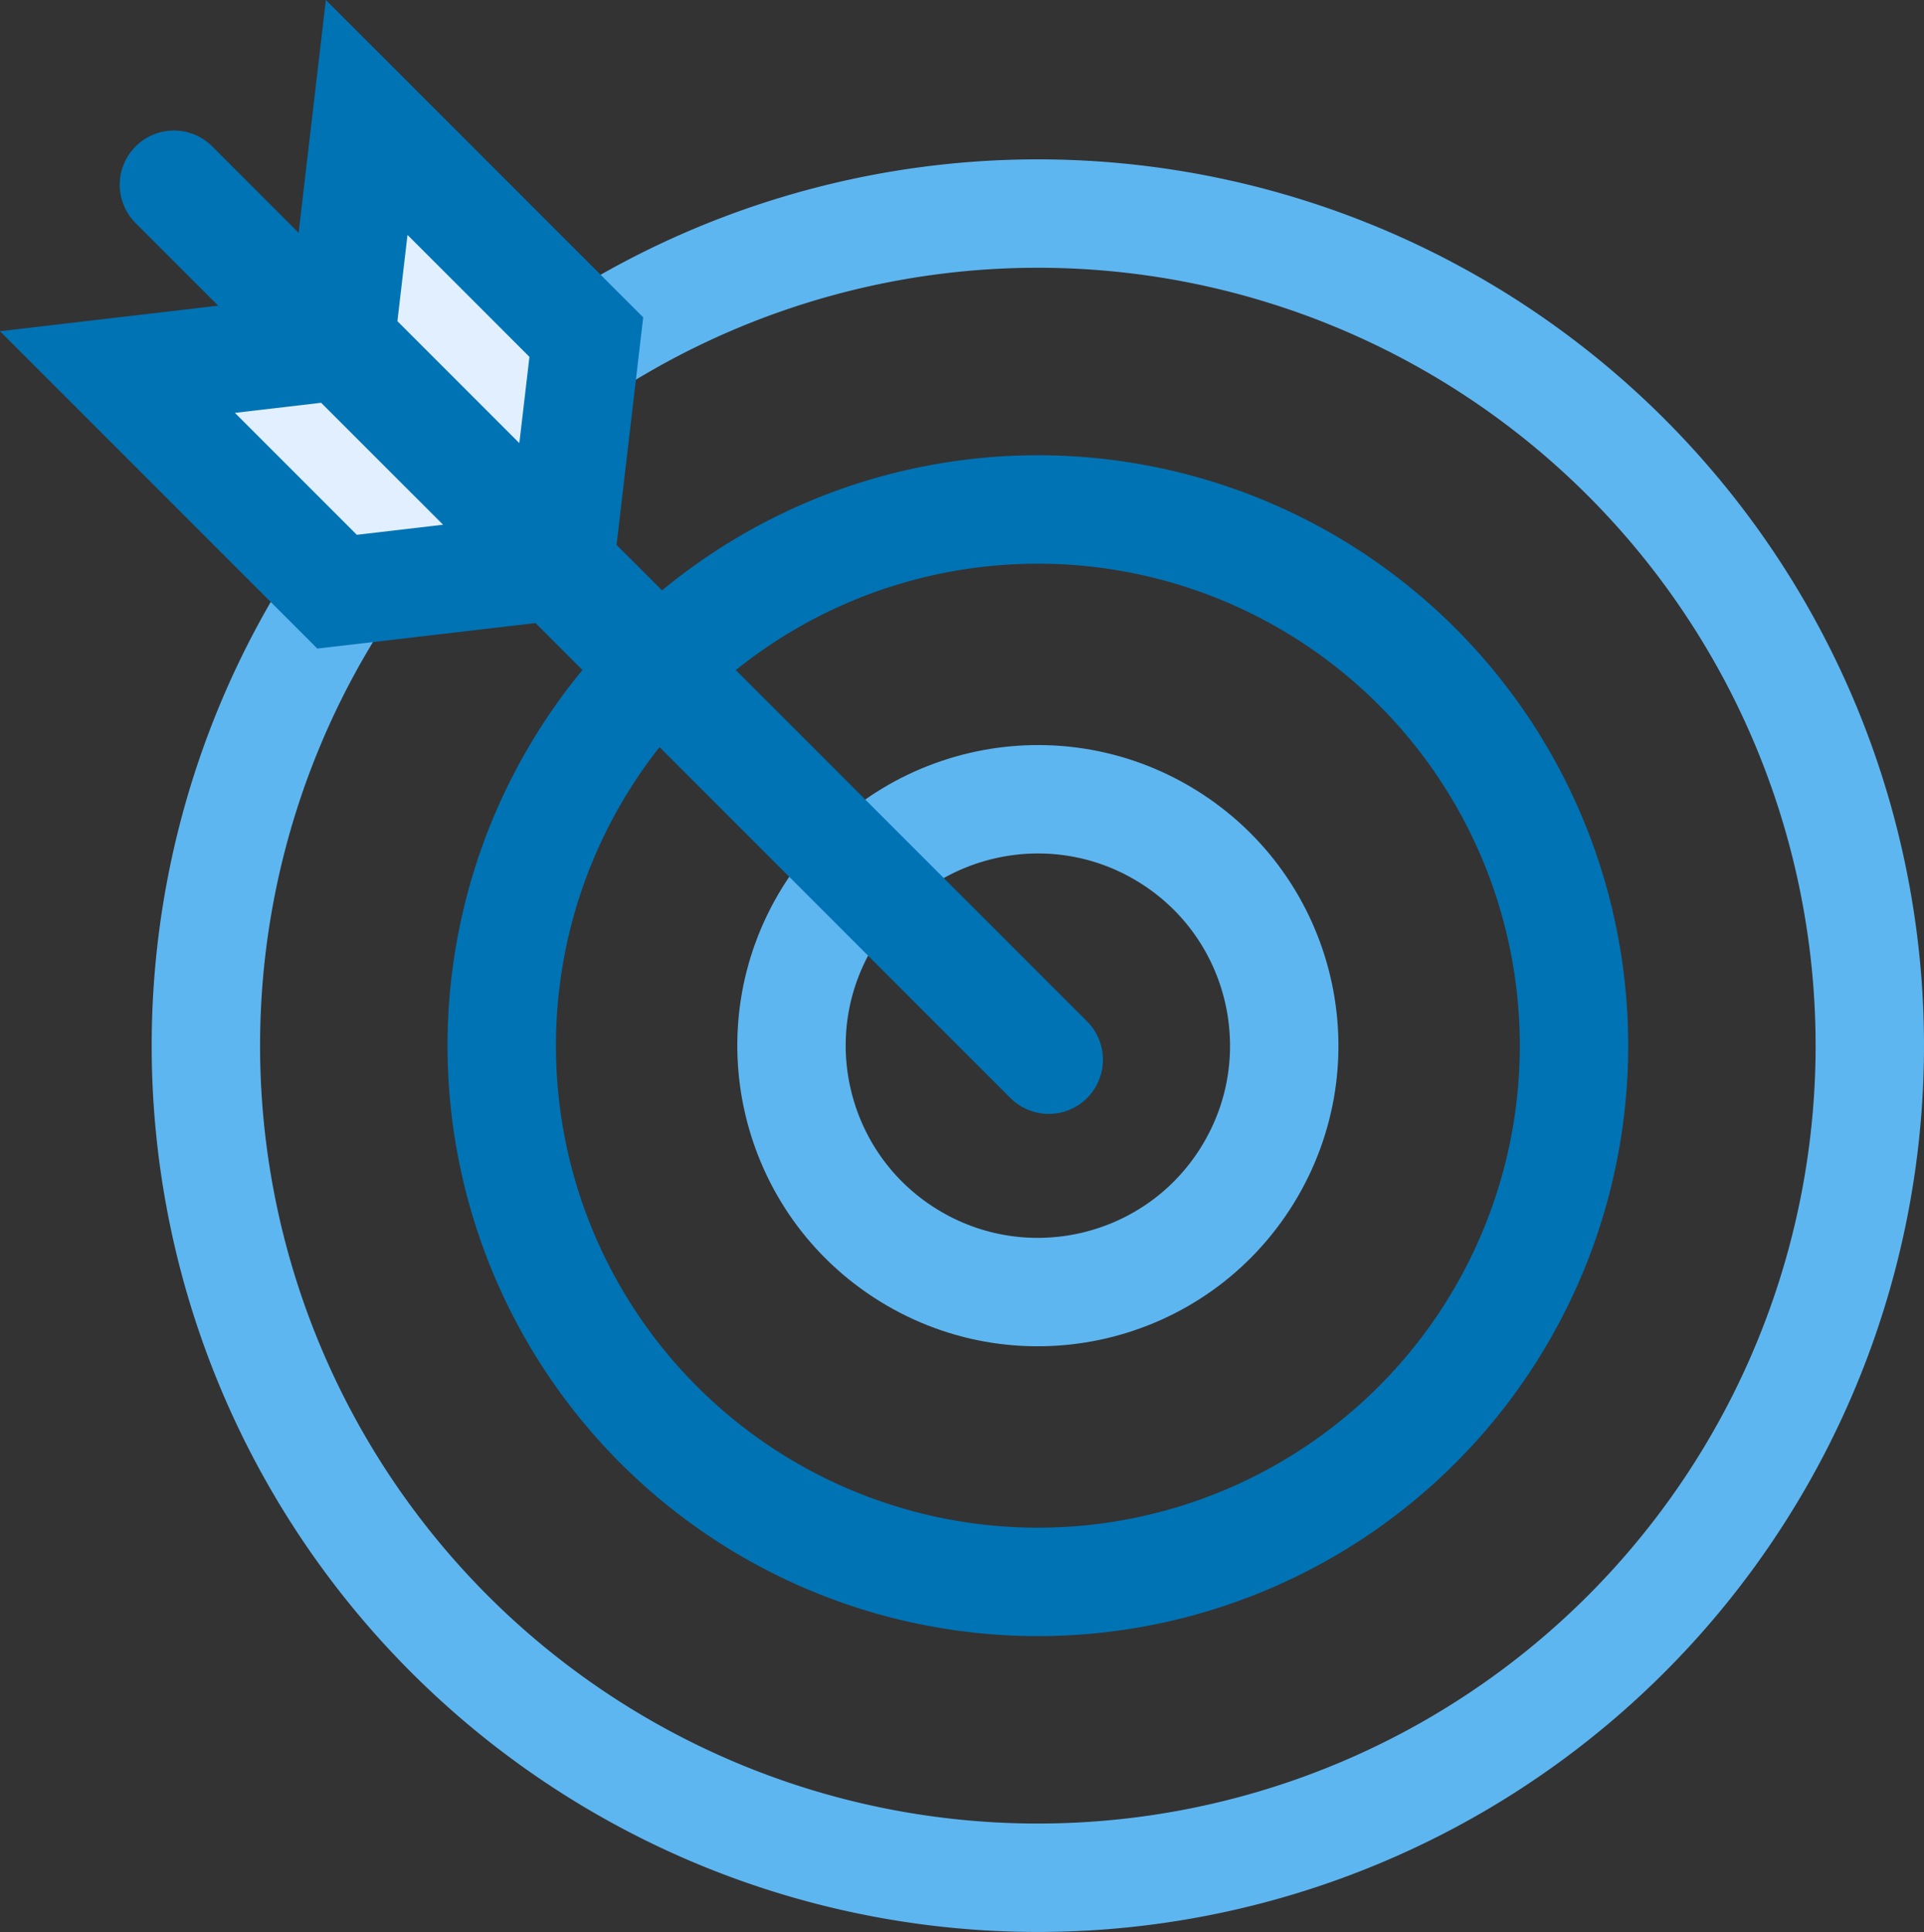
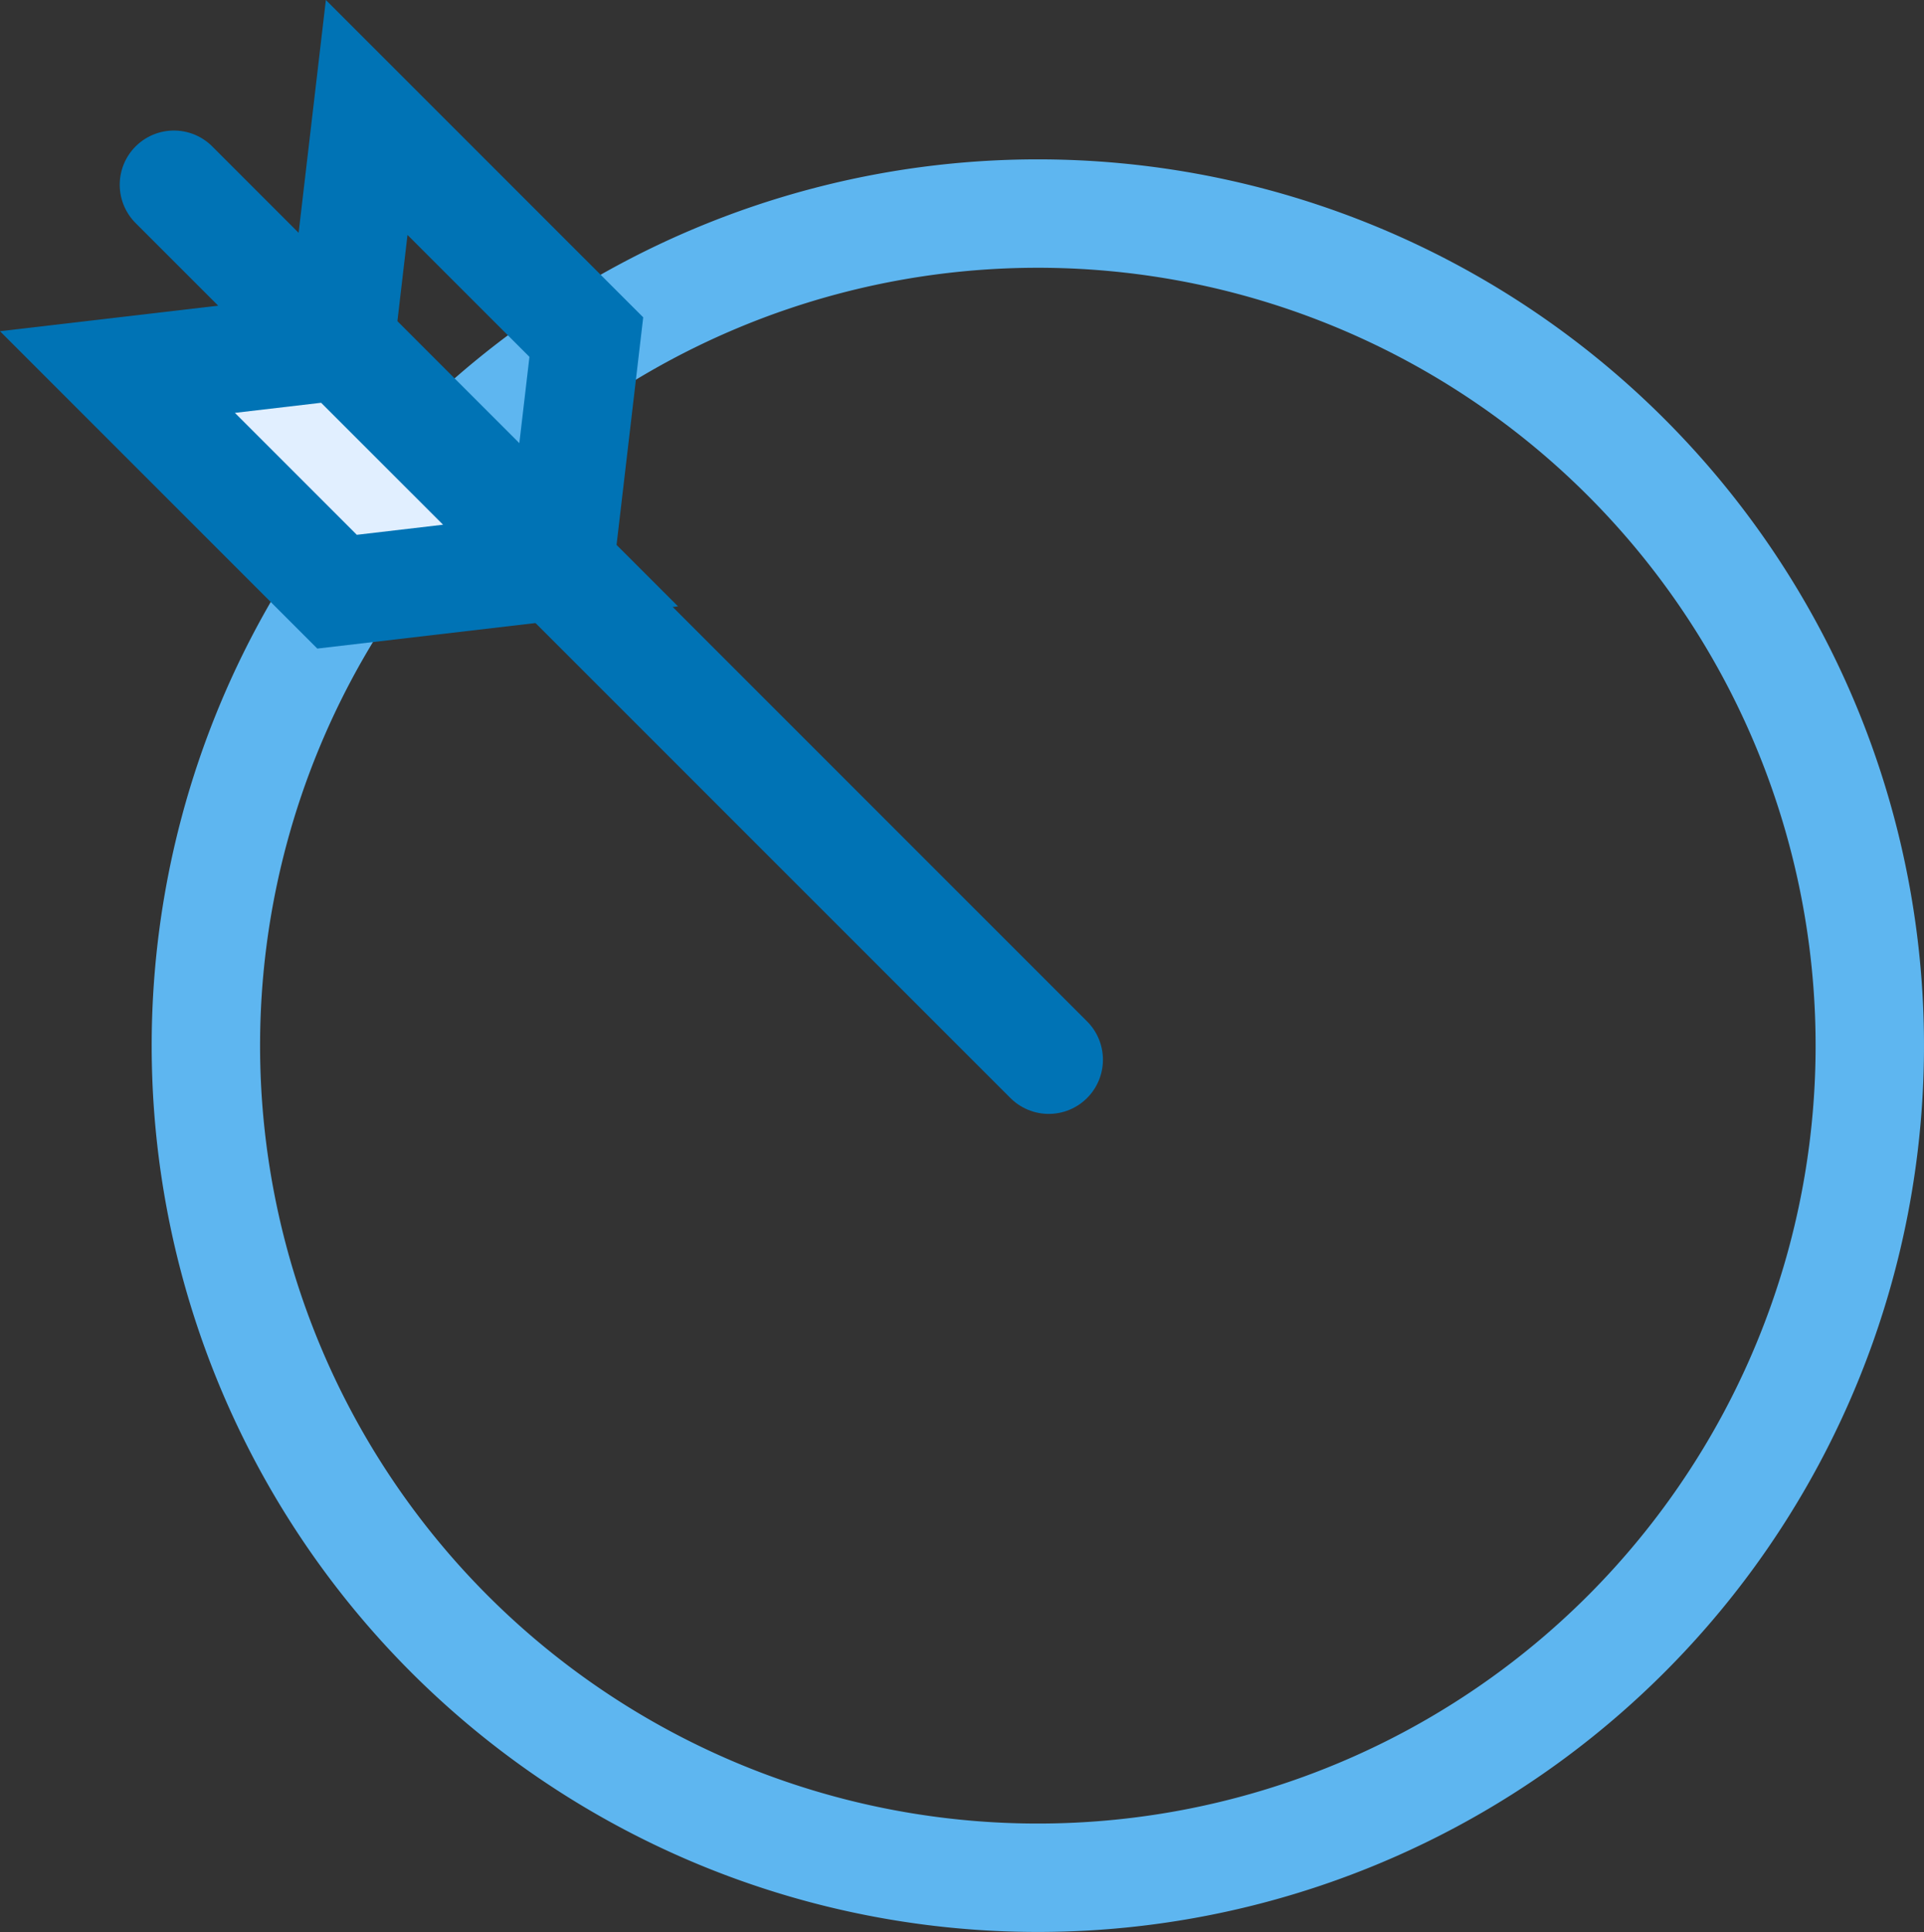
<svg xmlns="http://www.w3.org/2000/svg" viewBox="0 0 71.145 71.429">
  <rect x="0" y="0" width="71.145" height="71.429" fill="#333333" stroke="none" />
  <title>icon9</title>
  <g id="Layer_2" data-name="Layer 2">
    <g id="Layer_1-2" data-name="Layer 1">
      <path d="M7.613,38.661A30.764,30.764,0,1,0,38.378,7.896,30.764,30.764,0,0,0,7.613,38.661Z" style="fill:none;stroke:#5eb6f0;stroke-linecap:round;stroke-miterlimit:10;stroke-width:4.008px" />
-       <path d="M18.553,38.661a19.825,19.825,0,1,0,19.825-19.825A19.825,19.825,0,0,0,18.553,38.661Z" style="fill:none;stroke:#0073b5;stroke-miterlimit:10;stroke-width:4.008px" />
-       <circle cx="38.377" cy="38.661" r="9.109" transform="translate(-14.685 50.981) rotate(-58.283)" style="fill:none;stroke:#5eb6f0;stroke-linecap:round;stroke-miterlimit:10;stroke-width:4.008px" />
      <line x1="38.78" y1="39.179" x2="6.431" y2="6.83" style="fill:none;stroke:#0073b5;stroke-linecap:round;stroke-miterlimit:10;stroke-width:4.008px" />
      <polygon points="20.727 20.909 12.605 12.788 4.343 13.755 12.464 21.876 20.727 20.909" style="fill:#e1efff" />
      <polygon points="20.727 20.909 12.605 12.788 4.343 13.755 12.464 21.876 20.727 20.909" style="fill:none;stroke:#0073b5;stroke-linecap:round;stroke-miterlimit:10;stroke-width:4.008px" />
-       <polygon points="20.713 20.727 12.592 12.605 13.559 4.343 21.681 12.464 20.713 20.727" style="fill:#e1efff" />
      <polygon points="20.713 20.727 12.592 12.605 13.559 4.343 21.681 12.464 20.713 20.727" style="fill:none;stroke:#0073b5;stroke-linecap:round;stroke-miterlimit:10;stroke-width:4.008px" />
    </g>
  </g>
</svg>